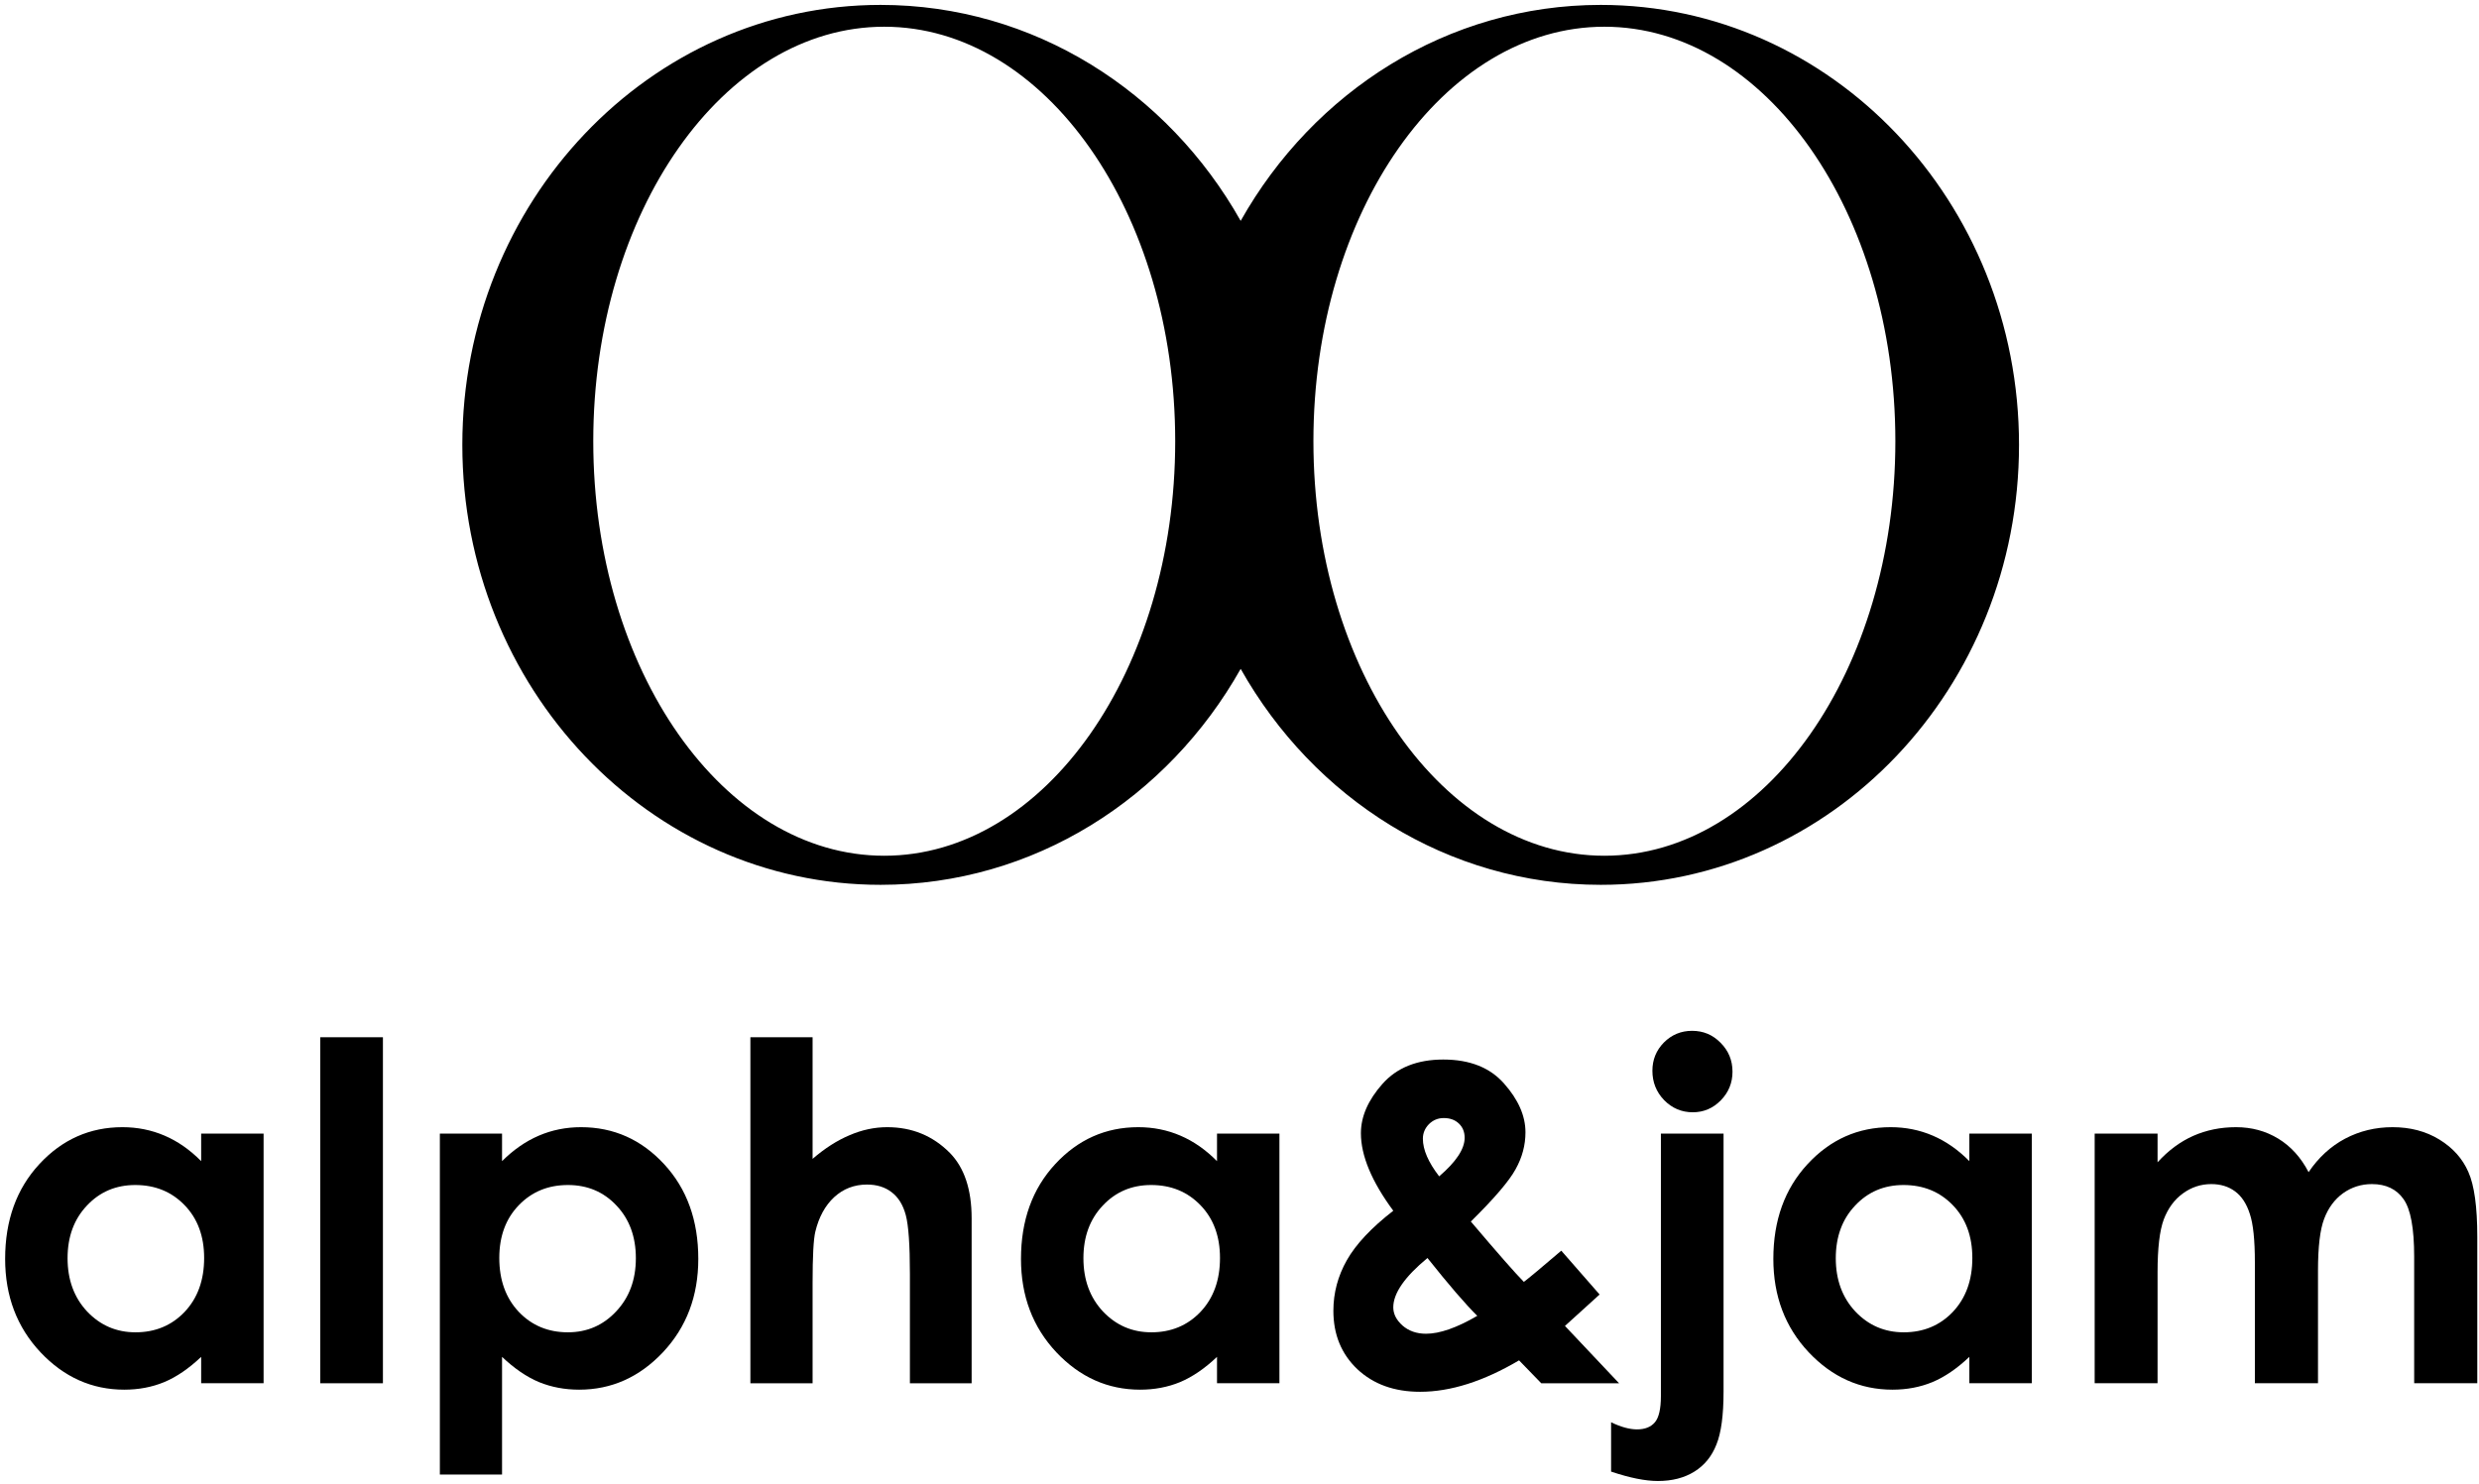
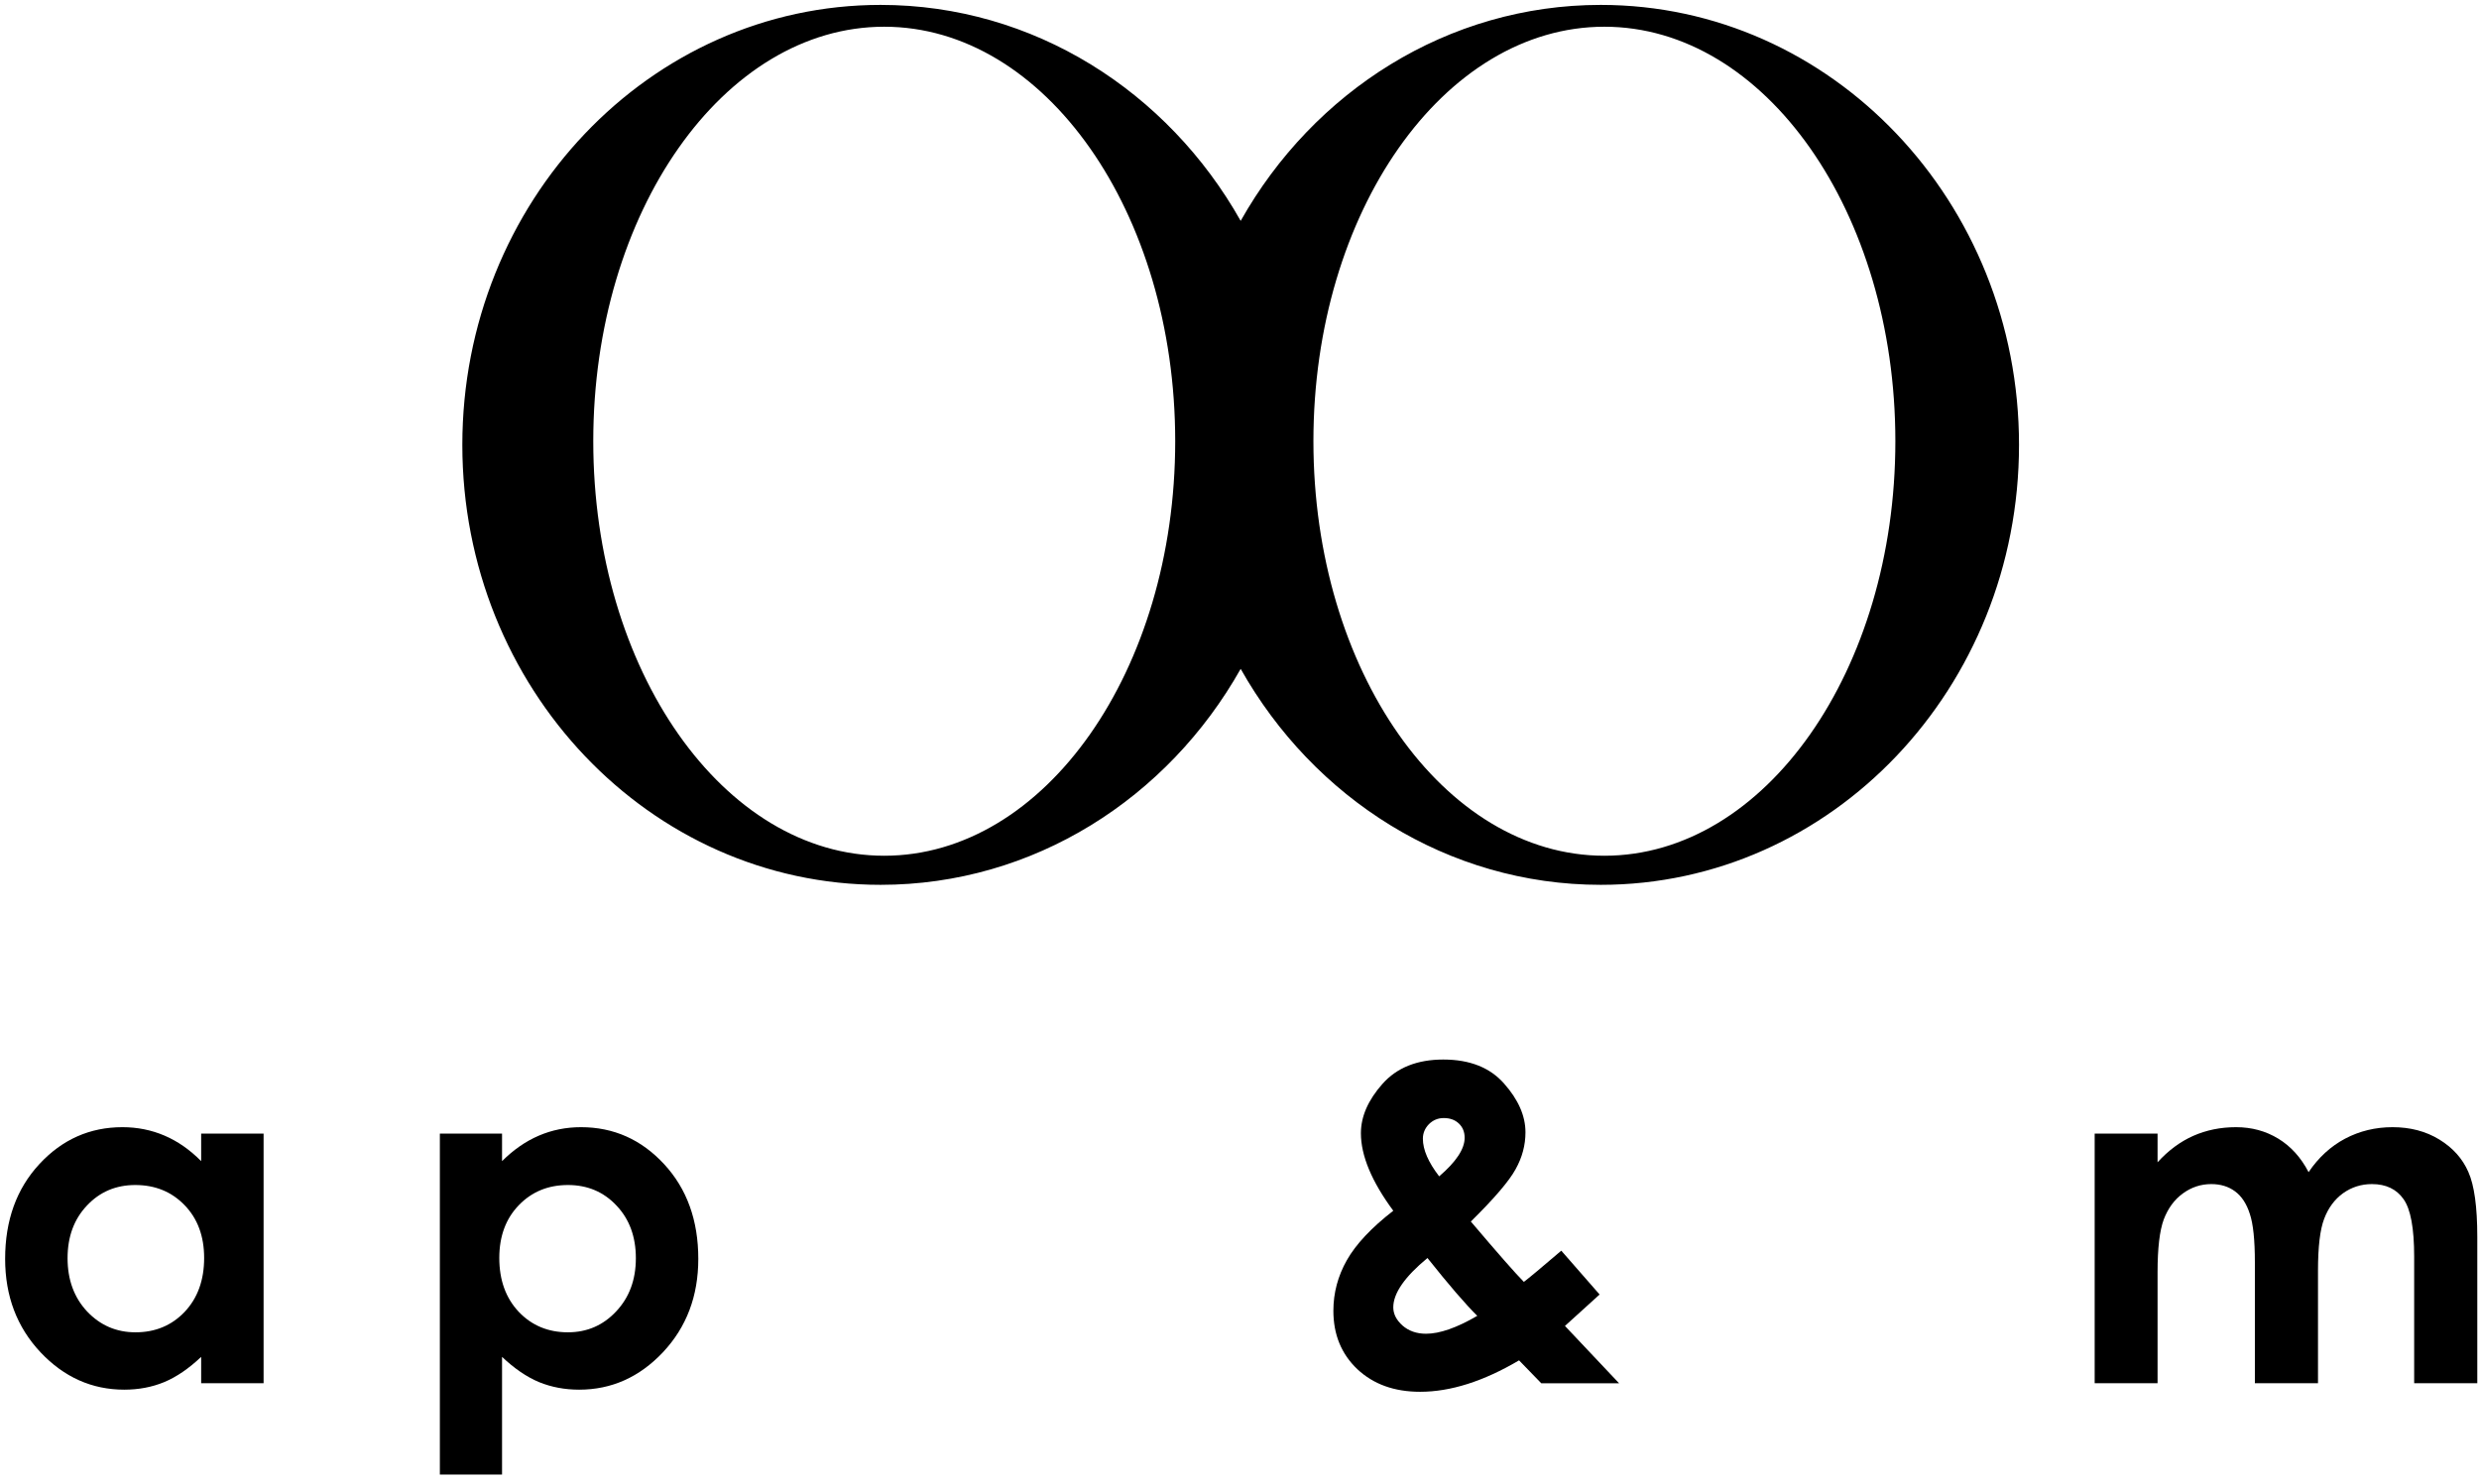
<svg xmlns="http://www.w3.org/2000/svg" width="152" height="91" viewBox="0 0 152 91" fill="none">
  <path d="M128.435 69.527H132.291V71.286C132.948 70.564 133.675 70.024 134.473 69.668C135.279 69.311 136.157 69.133 137.104 69.133C138.061 69.133 138.924 69.367 139.694 69.837C140.463 70.306 141.082 70.99 141.551 71.891C142.161 70.99 142.907 70.306 143.789 69.837C144.68 69.367 145.651 69.133 146.702 69.133C147.79 69.133 148.747 69.386 149.573 69.893C150.399 70.4 150.99 71.061 151.346 71.877C151.712 72.693 151.895 74.021 151.895 75.86V84.838H148.025V77.07C148.025 75.334 147.809 74.162 147.377 73.552C146.946 72.933 146.298 72.623 145.435 72.623C144.779 72.623 144.188 72.811 143.662 73.186C143.146 73.561 142.761 74.082 142.508 74.748C142.255 75.405 142.128 76.465 142.128 77.929V84.838H138.258V77.422C138.258 76.052 138.155 75.062 137.948 74.453C137.752 73.833 137.451 73.374 137.048 73.073C136.644 72.773 136.157 72.623 135.585 72.623C134.946 72.623 134.365 72.816 133.839 73.2C133.323 73.575 132.934 74.106 132.671 74.79C132.418 75.475 132.291 76.554 132.291 78.027V84.838H128.435V69.527Z" fill="black" />
-   <path d="M120.751 69.527H124.58V84.838H120.751V83.22C120.001 83.933 119.246 84.449 118.486 84.768C117.735 85.078 116.919 85.232 116.037 85.232C114.058 85.232 112.345 84.468 110.901 82.938C109.455 81.4 108.733 79.491 108.733 77.211C108.733 74.847 109.432 72.909 110.83 71.399C112.228 69.888 113.926 69.133 115.925 69.133C116.844 69.133 117.707 69.307 118.514 69.654C119.321 70.001 120.067 70.522 120.751 71.216V69.527ZM116.713 72.68C115.521 72.68 114.531 73.102 113.743 73.946C112.955 74.781 112.561 75.855 112.561 77.169C112.561 78.492 112.96 79.58 113.757 80.434C114.564 81.287 115.554 81.714 116.726 81.714C117.937 81.714 118.941 81.297 119.738 80.462C120.536 79.617 120.934 78.515 120.934 77.154C120.934 75.822 120.536 74.743 119.738 73.918C118.941 73.092 117.932 72.68 116.713 72.68Z" fill="black" />
-   <path d="M103.751 63.223C104.437 63.223 105.018 63.467 105.496 63.955C105.984 64.442 106.228 65.034 106.228 65.728C106.228 66.413 105.989 66.999 105.511 67.487C105.032 67.975 104.46 68.219 103.794 68.219C103.109 68.219 102.522 67.97 102.035 67.473C101.556 66.975 101.317 66.375 101.317 65.672C101.317 64.996 101.551 64.419 102.02 63.941C102.499 63.462 103.076 63.223 103.751 63.223ZM101.838 69.528H105.68V85.346C105.68 86.8 105.534 87.883 105.243 88.596C104.961 89.319 104.511 89.872 103.892 90.257C103.273 90.642 102.527 90.834 101.655 90.834C100.885 90.834 99.928 90.642 98.784 90.257V87.231C99.384 87.522 99.914 87.668 100.374 87.668C100.862 87.668 101.228 87.522 101.471 87.231C101.715 86.941 101.838 86.406 101.838 85.627V69.528Z" fill="black" />
  <path d="M95.73 76.707L98.08 79.395L97.011 80.366L95.955 81.323L99.276 84.841H94.505L93.141 83.434C90.964 84.719 88.942 85.362 87.075 85.362C85.49 85.362 84.204 84.898 83.219 83.969C82.244 83.04 81.756 81.849 81.756 80.394C81.756 79.297 82.032 78.26 82.586 77.284C83.139 76.309 84.087 75.3 85.429 74.258C84.106 72.467 83.444 70.881 83.444 69.502C83.444 68.479 83.885 67.471 84.767 66.476C85.649 65.482 86.892 64.984 88.496 64.984C90.119 64.984 91.363 65.477 92.226 66.462C93.098 67.447 93.534 68.442 93.534 69.446C93.534 70.234 93.333 70.989 92.929 71.711C92.535 72.434 91.621 73.503 90.185 74.92C91.865 76.9 92.948 78.133 93.436 78.621C93.736 78.396 94.501 77.758 95.73 76.707ZM88.243 72.148C89.284 71.256 89.805 70.468 89.805 69.784C89.805 69.427 89.688 69.136 89.453 68.911C89.219 68.686 88.909 68.573 88.524 68.573C88.168 68.573 87.863 68.7 87.61 68.953C87.366 69.206 87.244 69.502 87.244 69.84C87.244 70.515 87.577 71.284 88.243 72.148ZM90.579 80.704C89.857 79.991 88.839 78.809 87.525 77.157C86.127 78.312 85.429 79.32 85.429 80.183C85.429 80.587 85.616 80.957 85.991 81.295C86.376 81.633 86.859 81.802 87.441 81.802C88.276 81.802 89.322 81.436 90.579 80.704Z" fill="black" />
-   <path d="M74.621 69.527H78.448V84.838H74.621V83.22C73.87 83.933 73.115 84.449 72.355 84.768C71.604 85.078 70.788 85.232 69.906 85.232C67.926 85.232 66.214 84.468 64.769 82.938C63.325 81.4 62.602 79.491 62.602 77.211C62.602 74.847 63.301 72.909 64.699 71.399C66.097 69.888 67.795 69.133 69.793 69.133C70.713 69.133 71.576 69.307 72.383 69.654C73.19 70.001 73.936 70.522 74.621 71.216V69.527ZM70.582 72.68C69.39 72.68 68.4 73.102 67.612 73.946C66.824 74.781 66.43 75.855 66.43 77.169C66.43 78.492 66.829 79.58 67.626 80.434C68.433 81.287 69.423 81.714 70.596 81.714C71.806 81.714 72.81 81.297 73.607 80.462C74.405 79.617 74.804 78.515 74.804 77.154C74.804 75.822 74.405 74.743 73.607 73.918C72.81 73.092 71.801 72.68 70.582 72.68Z" fill="black" />
-   <path d="M46.01 63.617H49.824V71.076C50.575 70.428 51.33 69.945 52.09 69.626C52.85 69.298 53.619 69.133 54.398 69.133C55.918 69.133 57.198 69.659 58.24 70.71C59.131 71.62 59.576 72.957 59.576 74.721V84.839H55.791V78.126C55.791 76.353 55.706 75.152 55.538 74.524C55.369 73.895 55.078 73.426 54.665 73.117C54.262 72.807 53.76 72.652 53.159 72.652C52.38 72.652 51.71 72.91 51.147 73.426C50.593 73.942 50.209 74.645 49.993 75.537C49.88 75.996 49.824 77.047 49.824 78.689V84.839H46.01V63.617Z" fill="black" />
  <path d="M30.783 69.527V71.216C31.478 70.522 32.228 70.001 33.035 69.654C33.842 69.307 34.705 69.133 35.624 69.133C37.623 69.133 39.321 69.888 40.719 71.399C42.117 72.909 42.816 74.847 42.816 77.211C42.816 79.491 42.093 81.4 40.648 82.938C39.204 84.468 37.491 85.232 35.512 85.232C34.63 85.232 33.809 85.078 33.049 84.768C32.289 84.449 31.534 83.933 30.783 83.22V90.439H26.97V69.527H30.783ZM34.822 72.68C33.612 72.68 32.608 73.092 31.811 73.918C31.013 74.743 30.614 75.822 30.614 77.154C30.614 78.515 31.013 79.617 31.811 80.462C32.608 81.297 33.612 81.714 34.822 81.714C35.995 81.714 36.98 81.287 37.778 80.434C38.584 79.58 38.988 78.492 38.988 77.169C38.988 75.855 38.594 74.781 37.806 73.946C37.018 73.102 36.023 72.68 34.822 72.68Z" fill="black" />
-   <path d="M19.637 63.617H23.479V84.839H19.637V63.617Z" fill="black" />
  <path d="M12.334 69.527H16.162V84.838H12.334V83.22C11.583 83.933 10.828 84.449 10.068 84.768C9.317 85.078 8.501 85.232 7.619 85.232C5.64 85.232 3.927 84.468 2.483 82.938C1.038 81.4 0.315 79.491 0.315 77.211C0.315 74.847 1.014 72.909 2.412 71.399C3.81 69.888 5.508 69.133 7.507 69.133C8.426 69.133 9.289 69.307 10.096 69.654C10.903 70.001 11.649 70.522 12.334 71.216V69.527ZM8.295 72.68C7.103 72.68 6.113 73.102 5.325 73.946C4.537 74.781 4.143 75.855 4.143 77.169C4.143 78.492 4.542 79.58 5.339 80.434C6.146 81.287 7.136 81.714 8.309 81.714C9.519 81.714 10.523 81.297 11.32 80.462C12.118 79.617 12.517 78.515 12.517 77.154C12.517 75.822 12.118 74.743 11.32 73.918C10.523 73.092 9.514 72.68 8.295 72.68Z" fill="black" />
  <path fill-rule="evenodd" clip-rule="evenodd" d="M76.072 41.023C71.605 48.953 63.389 54.269 53.994 54.269C39.83 54.269 28.348 42.188 28.348 27.285C28.348 12.382 39.83 0.301 53.994 0.301C63.389 0.301 71.605 5.617 76.072 13.546C80.538 5.617 88.754 0.301 98.15 0.301C112.314 0.301 123.796 12.382 123.796 27.285C123.796 42.188 112.314 54.269 98.15 54.269C88.754 54.269 80.538 48.953 76.072 41.023ZM72.058 27.062C72.058 41.103 64.07 52.485 54.217 52.485C44.364 52.485 36.376 41.103 36.376 27.062C36.376 13.021 44.364 1.639 54.217 1.639C64.07 1.639 72.058 13.021 72.058 27.062ZM116.214 27.062C116.214 41.103 108.226 52.485 98.373 52.485C88.519 52.485 80.532 41.103 80.532 27.062C80.532 13.021 88.519 1.639 98.373 1.639C108.226 1.639 116.214 13.021 116.214 27.062Z" fill="black" />
</svg>